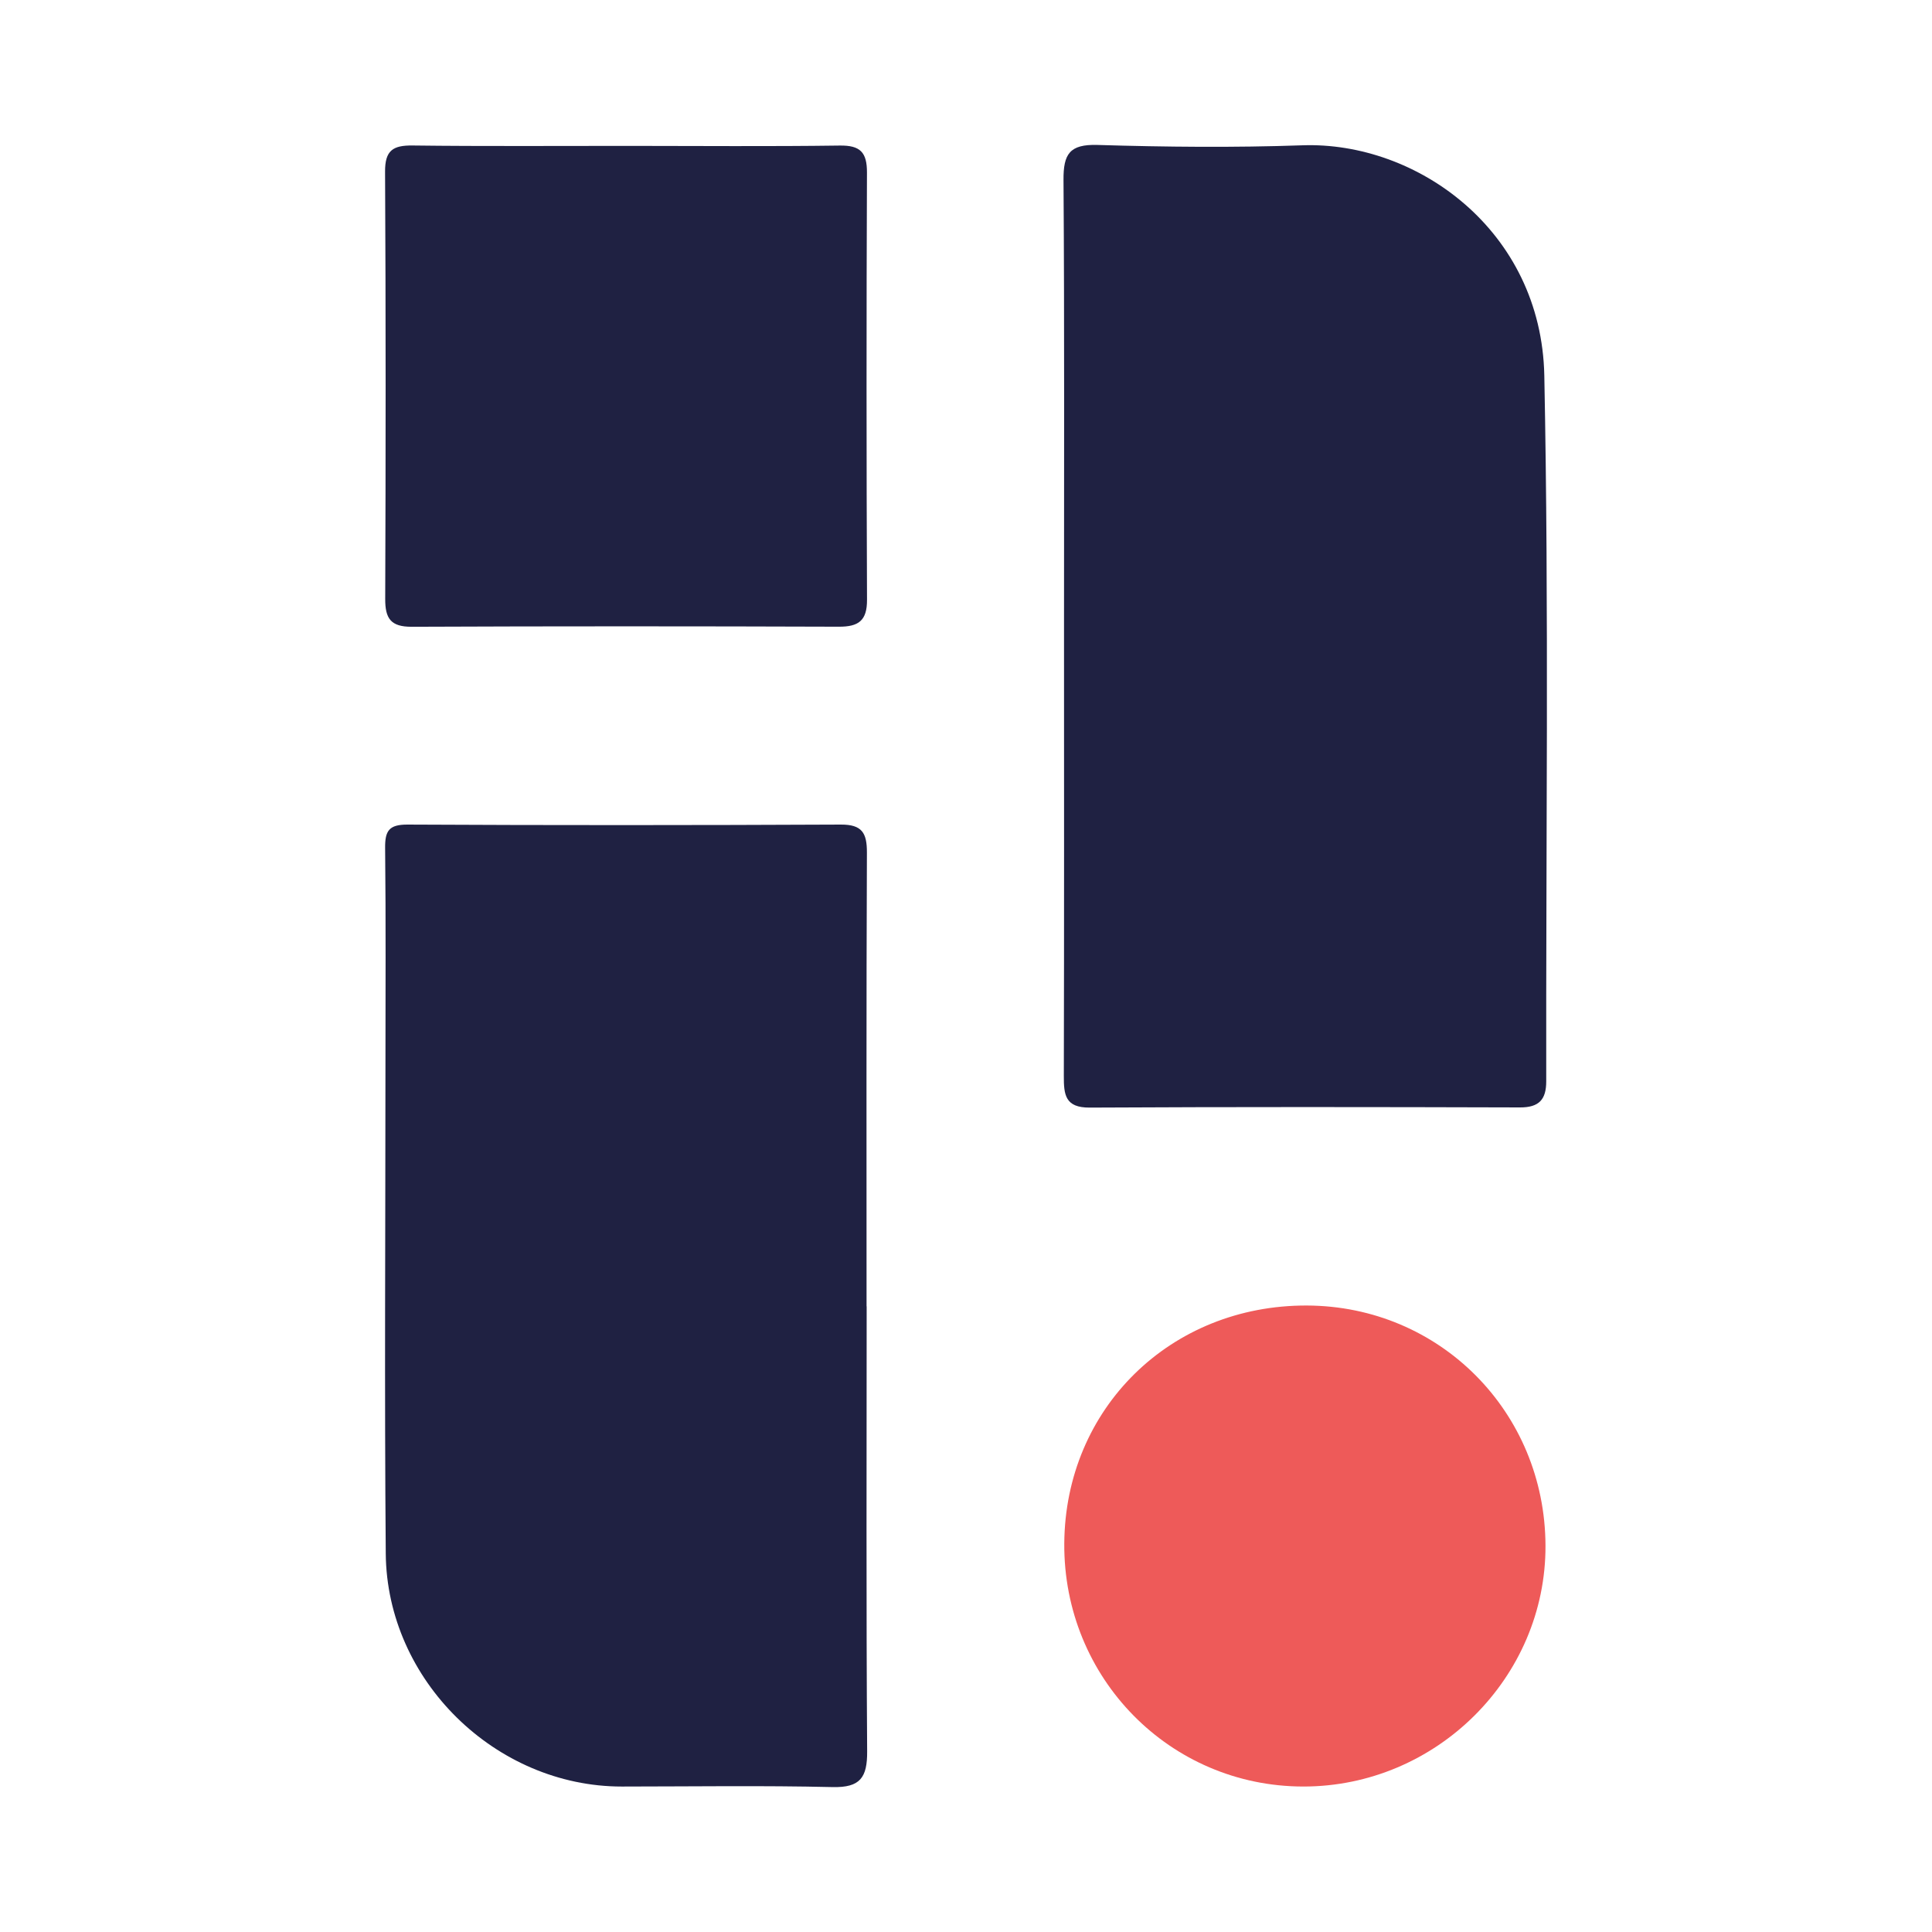
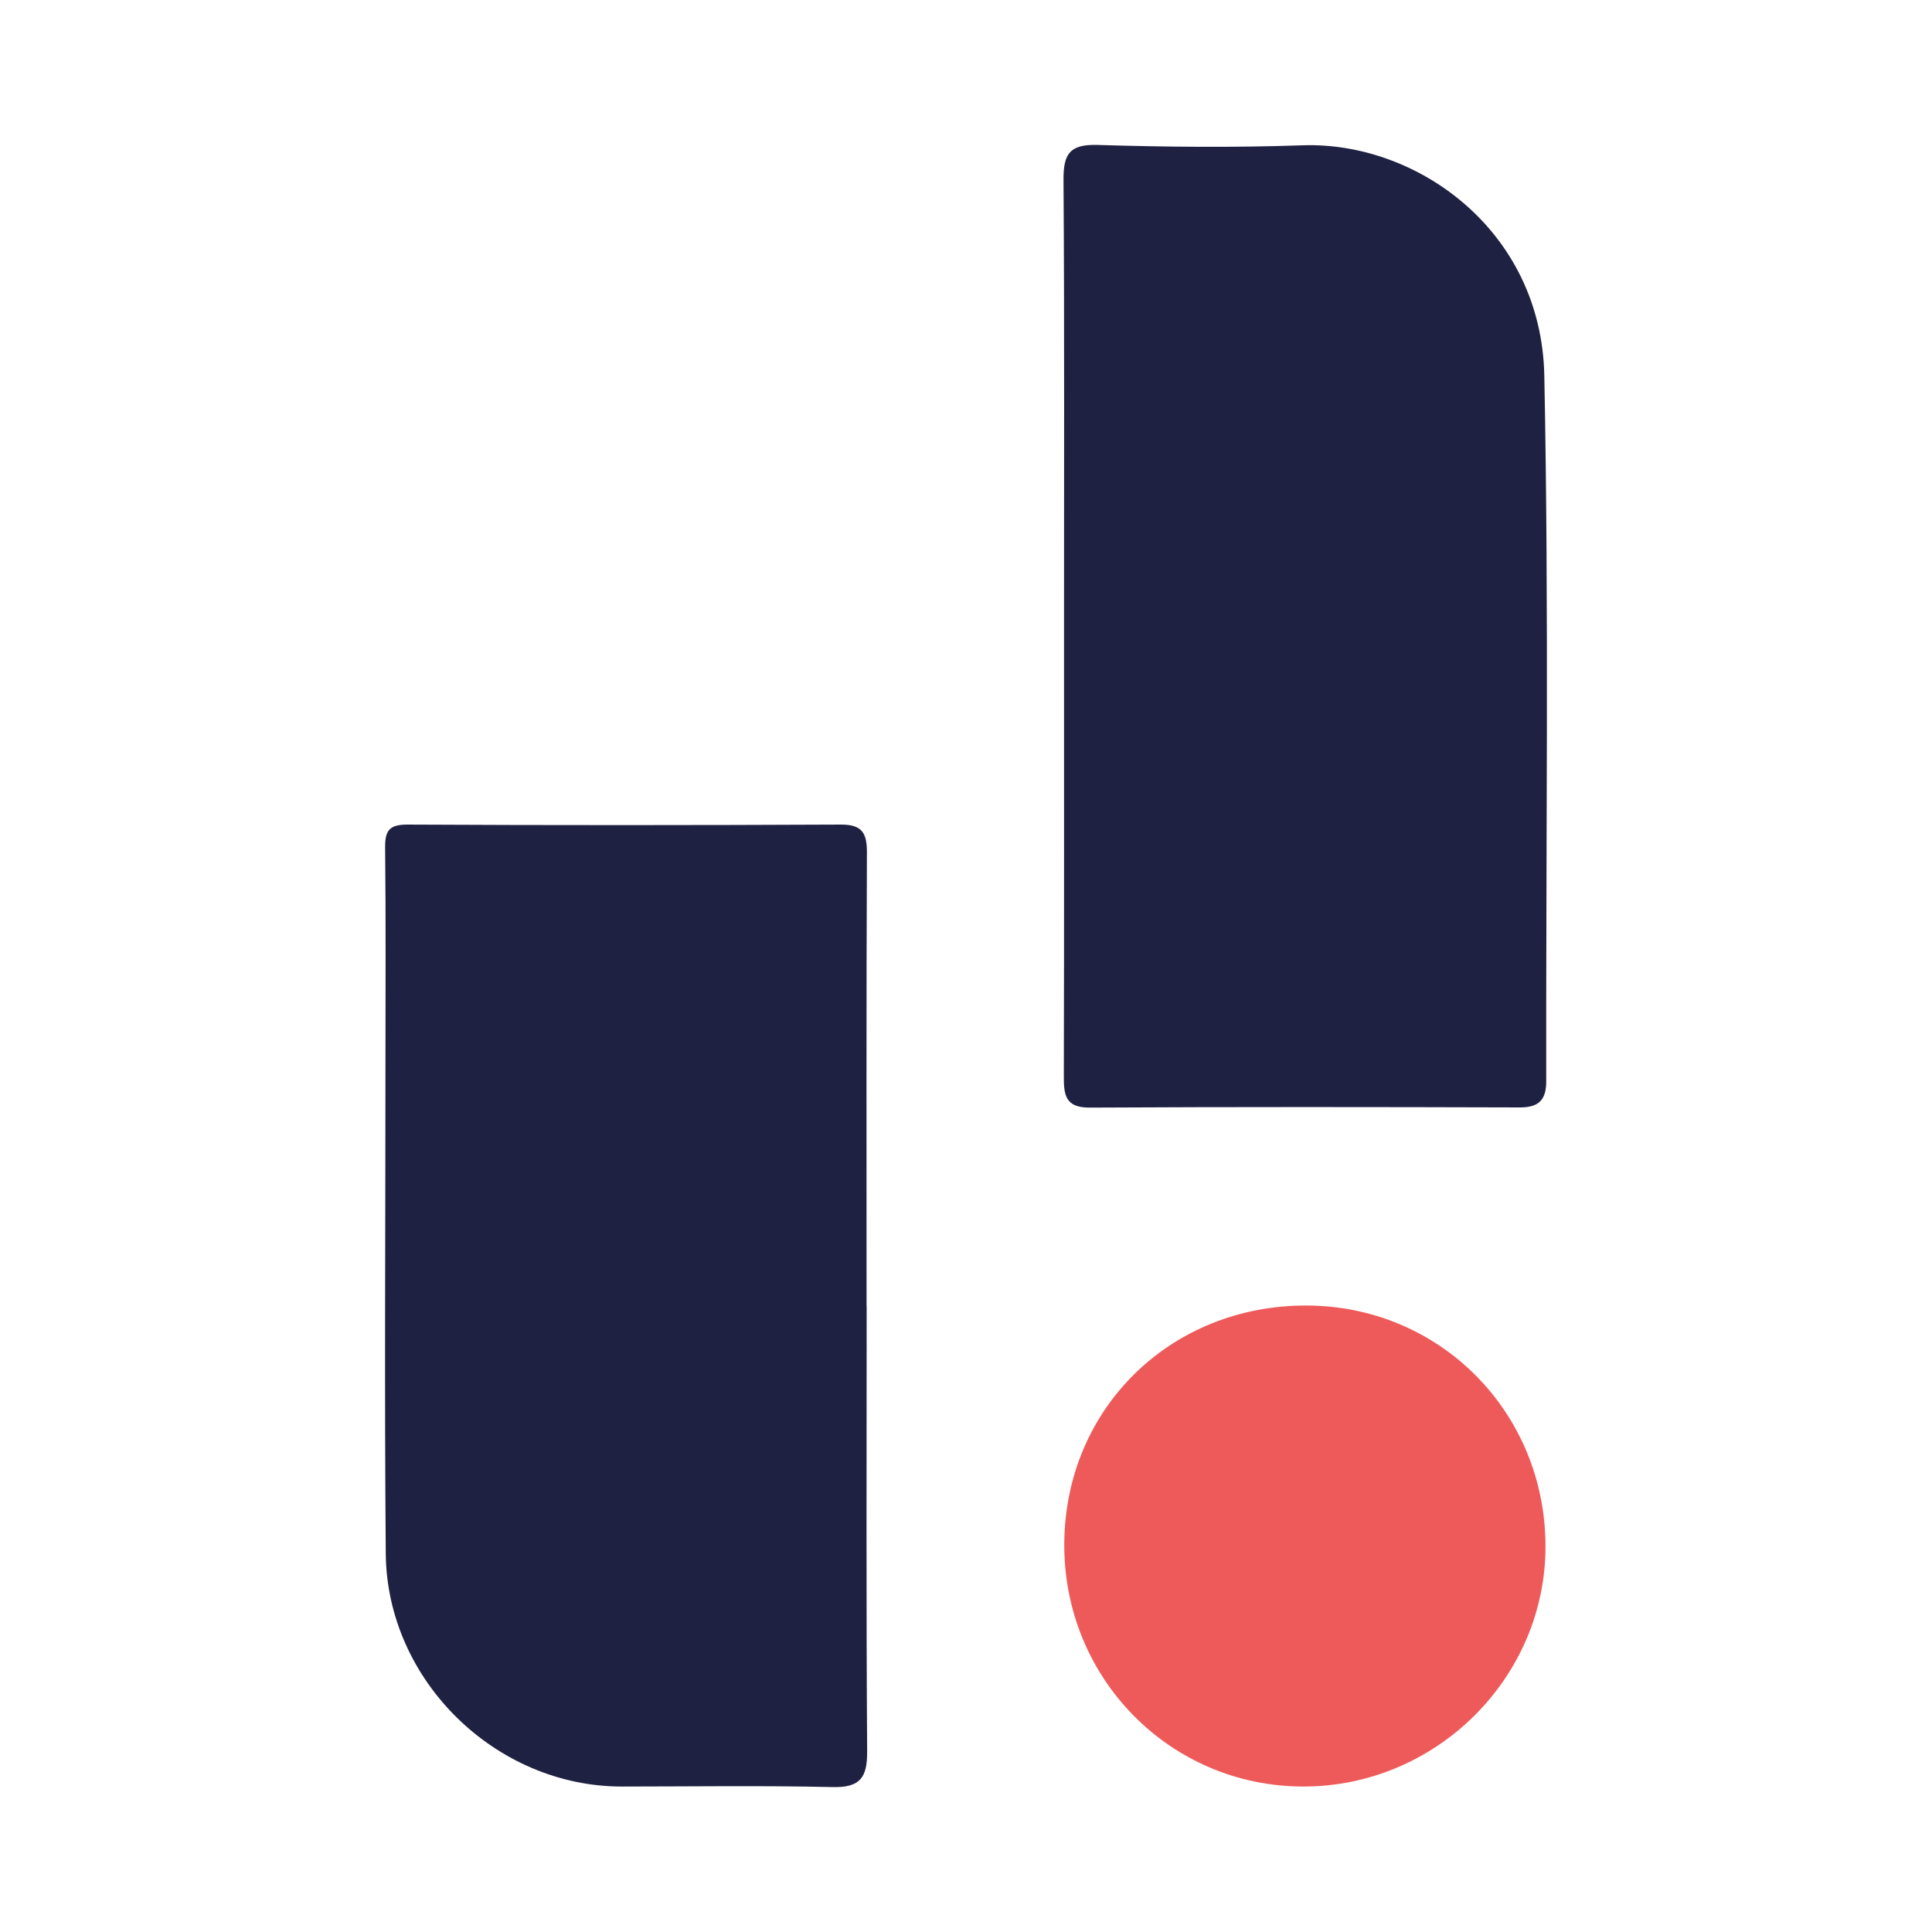
<svg xmlns="http://www.w3.org/2000/svg" version="1.1" id="Layer_1" x="0px" y="0px" width="200px" height="200px" viewBox="0 0 200 200" enable-background="new 0 0 200 200" xml:space="preserve">
  <g>
    <path fill="#1F2142" d="M89.717,135.23c0,15.353-0.054,30.706,0.05,46.059c0.018,2.716-0.707,3.776-3.578,3.709   c-7.268-0.17-14.544-0.059-21.816-0.056c-13.052,0.005-24.329-10.974-24.439-24.121c-0.14-16.766-0.033-33.534-0.032-50.301   c0-7.575,0.05-15.151-0.034-22.726c-0.02-1.786,0.391-2.444,2.332-2.434c14.949,0.077,29.898,0.069,44.847,0   c2.197-0.01,2.704,0.869,2.696,2.903c-0.066,15.656-0.037,31.312-0.037,46.968C89.71,135.23,89.714,135.23,89.717,135.23z" />
    <path fill="#1F2142" d="M110.147,64.708c-0.002-15.357,0.052-30.714-0.053-46.07c-0.018-2.685,0.618-3.721,3.52-3.633   c7.066,0.214,14.15,0.284,21.213,0.037c11.814-0.412,24.74,8.777,25.04,23.848c0.486,24.339,0.161,48.694,0.198,73.042   c0.003,1.881-0.732,2.714-2.708,2.708c-14.852-0.044-29.704-0.061-44.555,0.018c-2.547,0.014-2.68-1.338-2.675-3.276   C110.166,95.826,110.149,80.267,110.147,64.708z" />
-     <path fill="#1F2142" d="M65.125,15.102c7.27,0.004,14.542,0.066,21.811-0.034c2.121-0.029,2.82,0.7,2.812,2.799   c-0.059,14.743-0.056,29.485,0.005,44.228c0.009,2.157-0.877,2.787-2.905,2.781c-14.742-0.049-29.485-0.057-44.227,0.007   c-2.168,0.009-2.752-0.85-2.744-2.884c0.056-14.743,0.065-29.486-0.015-44.228c-0.012-2.192,0.807-2.734,2.847-2.709   C50.18,15.154,57.653,15.098,65.125,15.102z" />
    <path fill="#EE5A59" d="M135.292,135.147c13.753,0.05,24.643,11.007,24.697,24.848c0.053,13.665-11.306,24.962-25.085,24.946   c-13.796-0.016-24.821-11.231-24.73-25.158C110.264,145.798,121.177,135.095,135.292,135.147z" />
  </g>
</svg>